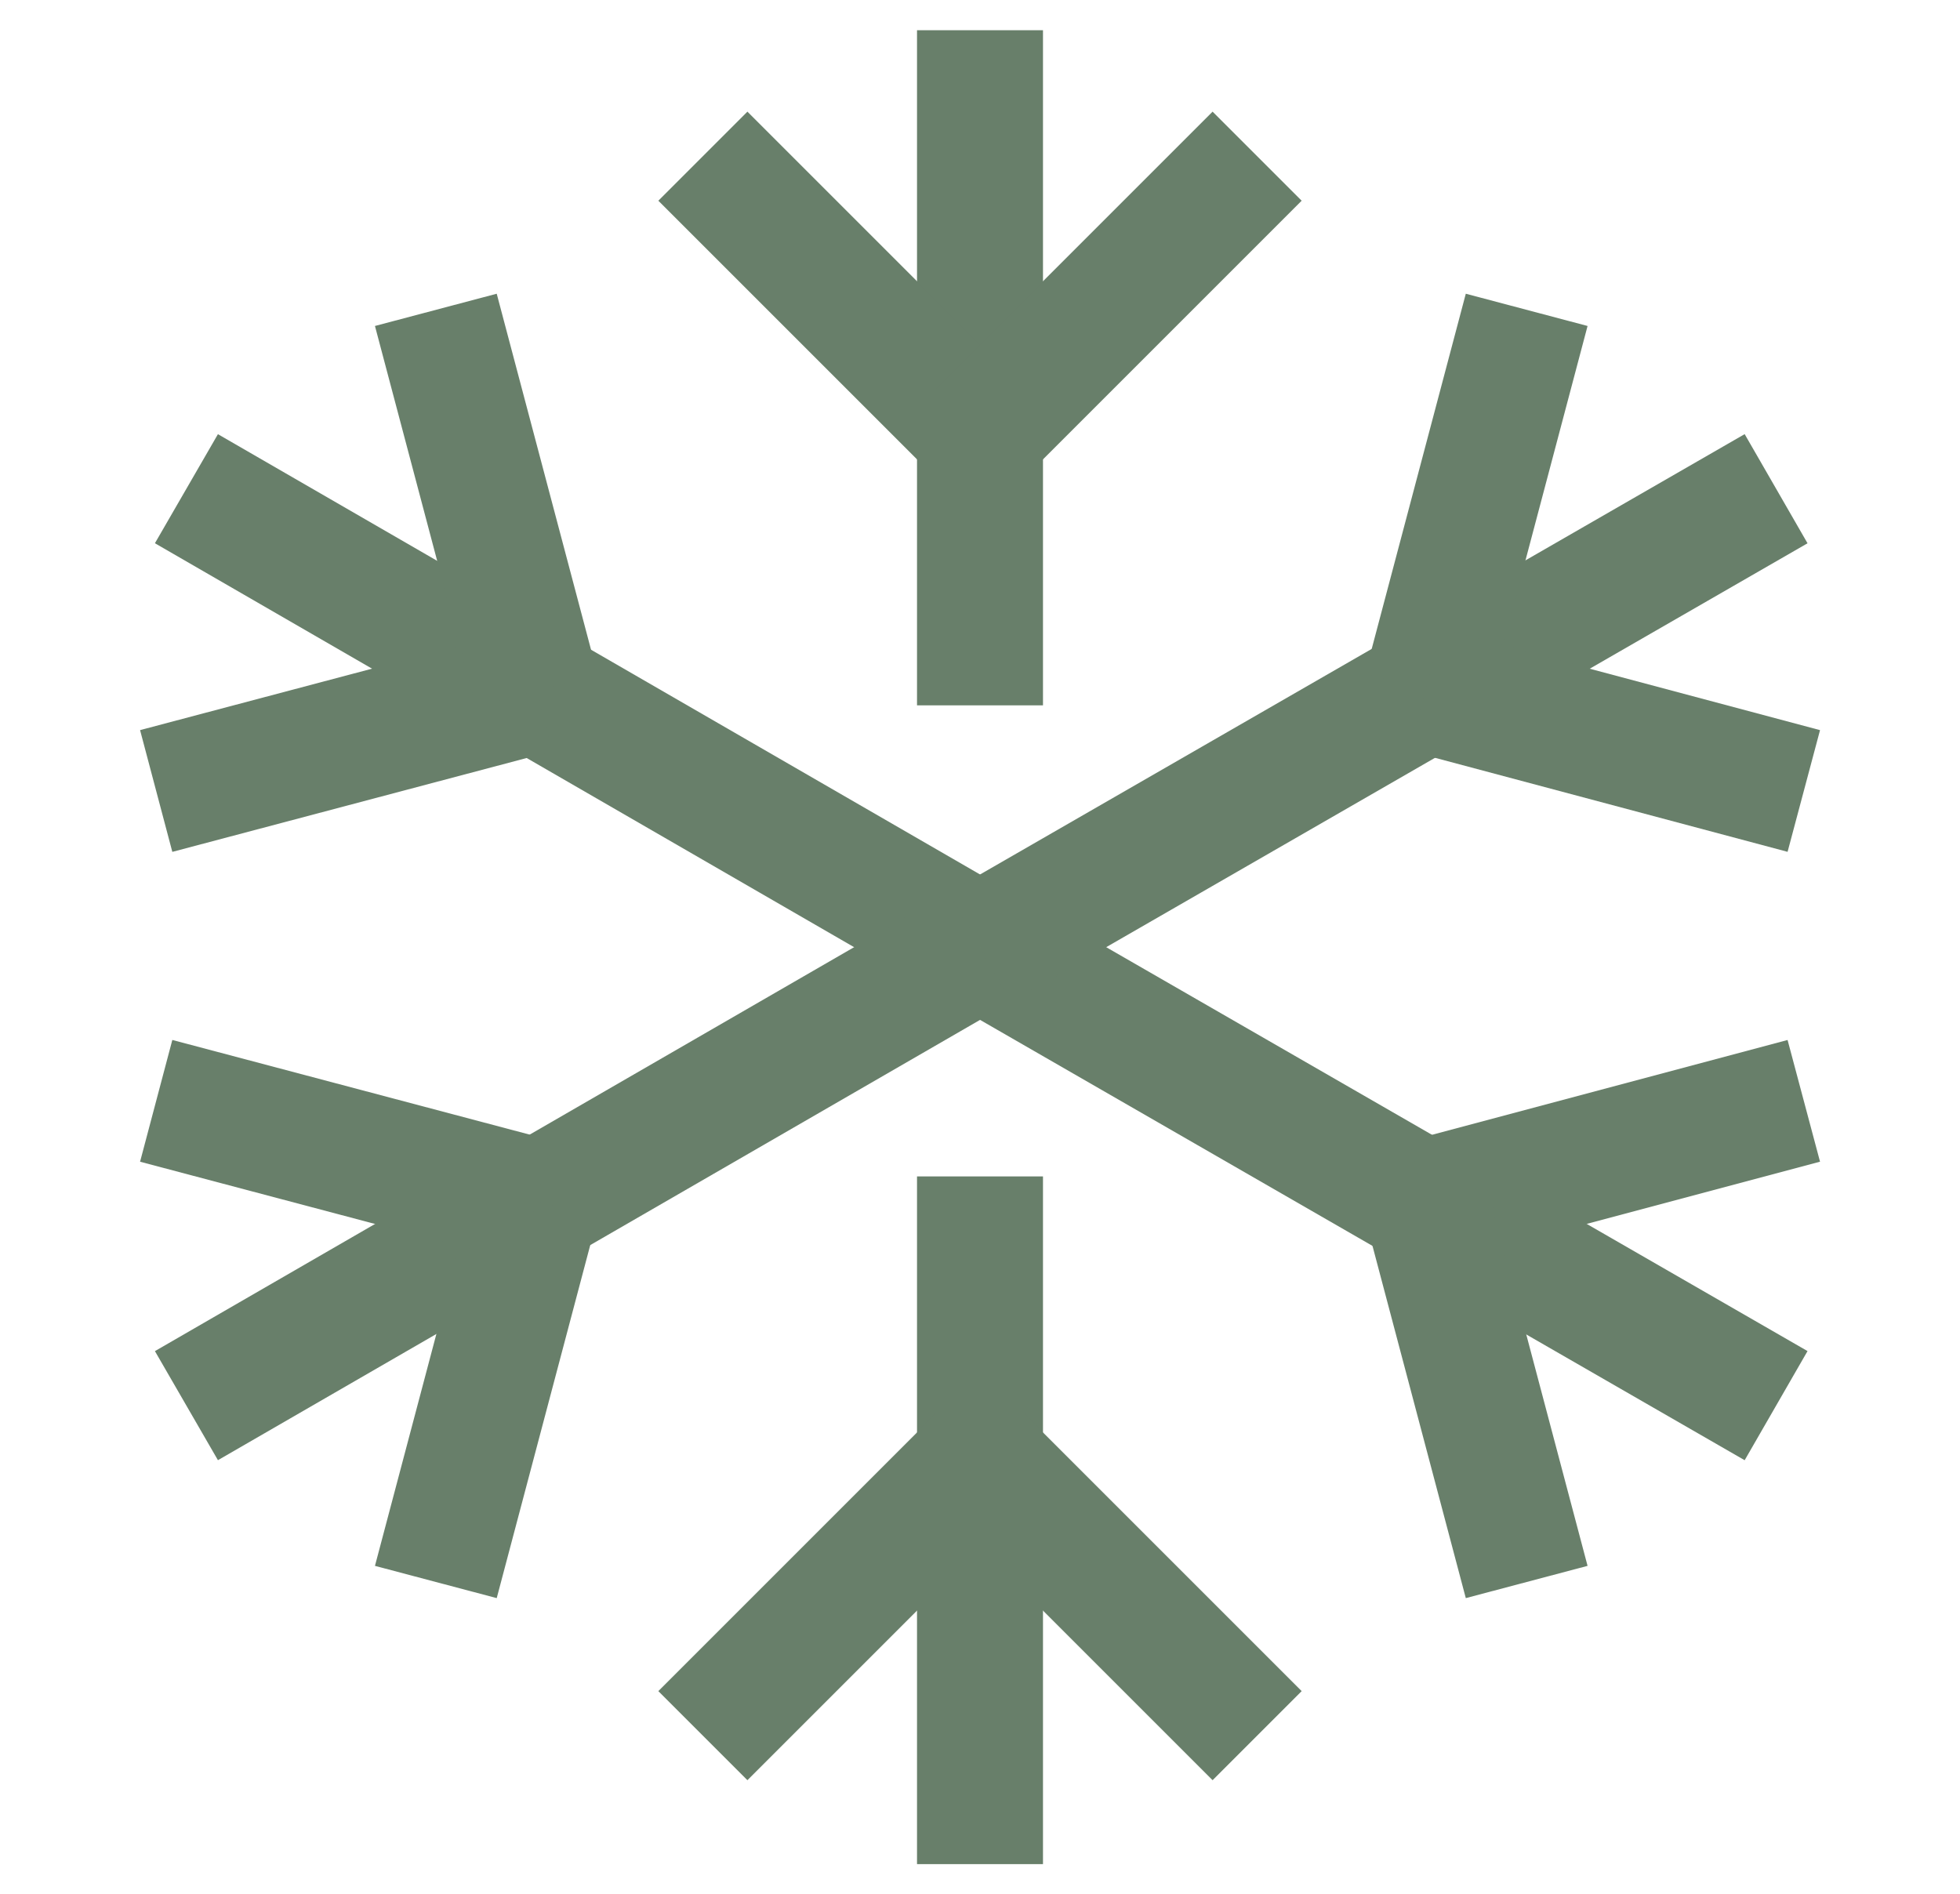
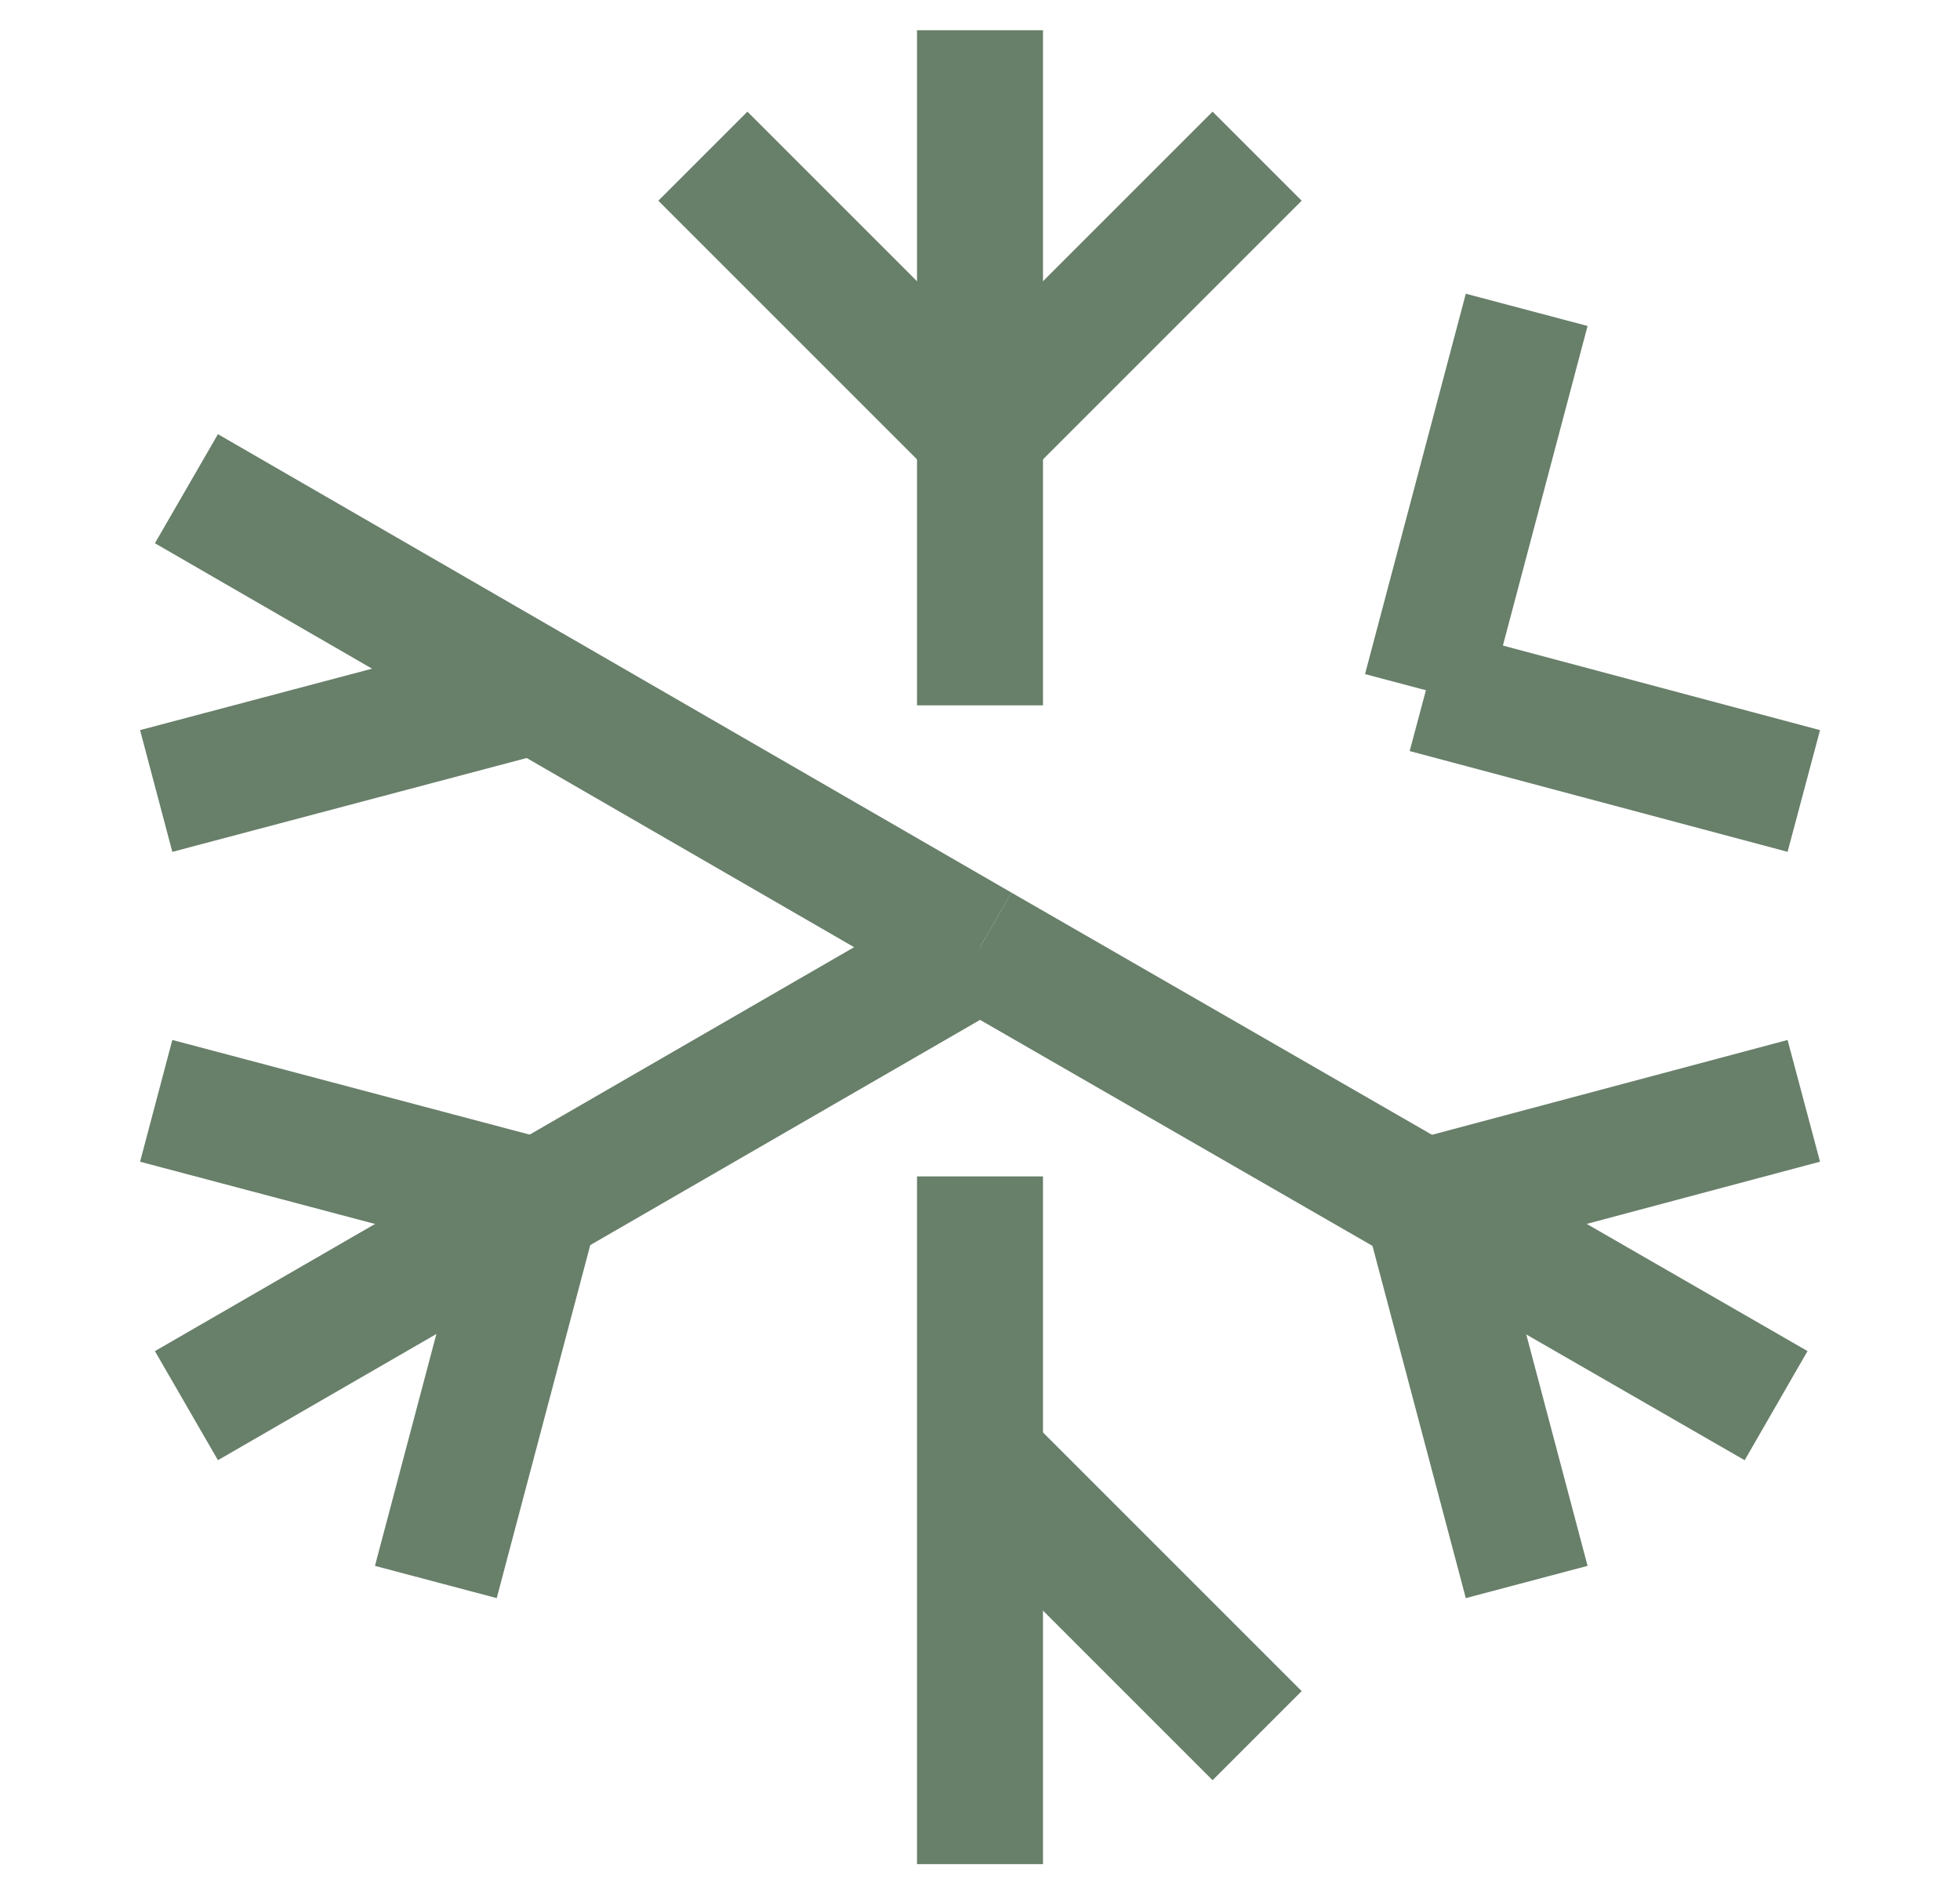
<svg xmlns="http://www.w3.org/2000/svg" version="1.1" id="Layer_1" x="0px" y="0px" viewBox="0 0 77.8 75.2" style="enable-background:new 0 0 77.8 75.2;" xml:space="preserve">
  <style type="text/css">
	.st0{fill:none;stroke:#687f6a;stroke-width:5;stroke-miterlimit:10;}
</style>
  <g>
    <line class="st0" x1="38.9" y1="1.2" x2="38.9" y2="28" />
    <line class="st0" x1="27.9" y1="6.2" x2="38.9" y2="17.2" />
    <line class="st0" x1="49.9" y1="6.2" x2="38.9" y2="17.2" />
    <line class="st0" x1="38.9" y1="74" x2="38.9" y2="46.7" />
    <line class="st0" x1="49.9" y1="68.9" x2="38.9" y2="57.9" />
-     <line class="st0" x1="27.9" y1="68.9" x2="38.9" y2="57.9" />
    <line class="st0" x1="70.5" y1="55.8" x2="38.9" y2="37.6" />
    <line class="st0" x1="71.6" y1="43.7" x2="56.6" y2="47.7" />
    <line class="st0" x1="60.6" y1="62.8" x2="56.6" y2="47.7" />
    <line class="st0" x1="7.4" y1="19.4" x2="38.9" y2="37.6" />
    <line class="st0" x1="6.2" y1="31.4" x2="21.3" y2="27.4" />
-     <line class="st0" x1="17.3" y1="12.3" x2="21.3" y2="27.4" />
    <line class="st0" x1="7.4" y1="55.8" x2="38.9" y2="37.6" />
    <line class="st0" x1="17.3" y1="62.8" x2="21.3" y2="47.7" />
    <line class="st0" x1="6.2" y1="43.7" x2="21.3" y2="47.7" />
-     <line class="st0" x1="70.5" y1="19.4" x2="38.9" y2="37.6" />
    <line class="st0" x1="60.6" y1="12.3" x2="56.6" y2="27.4" />
    <line class="st0" x1="71.6" y1="31.4" x2="56.6" y2="27.4" />
  </g>
</svg>